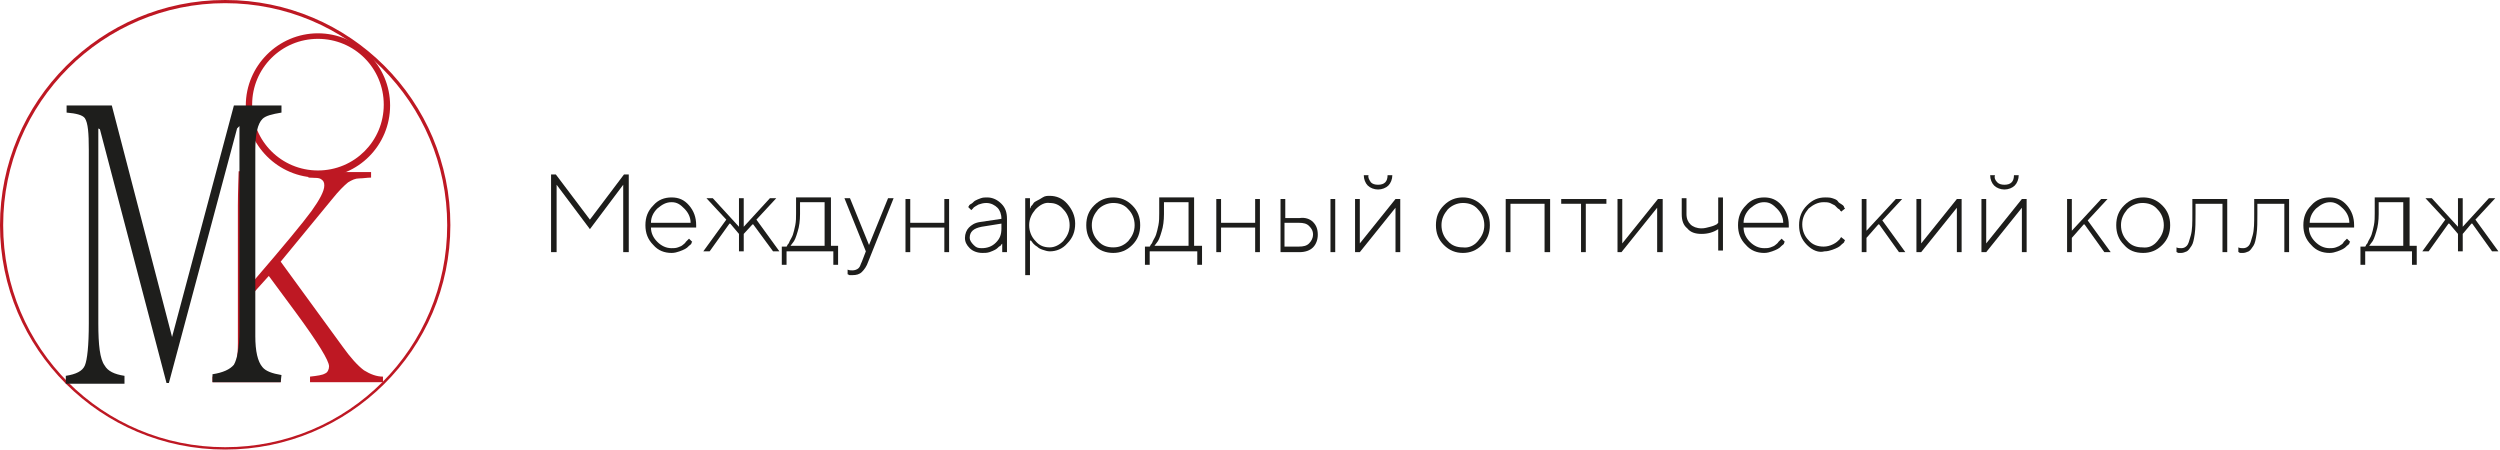
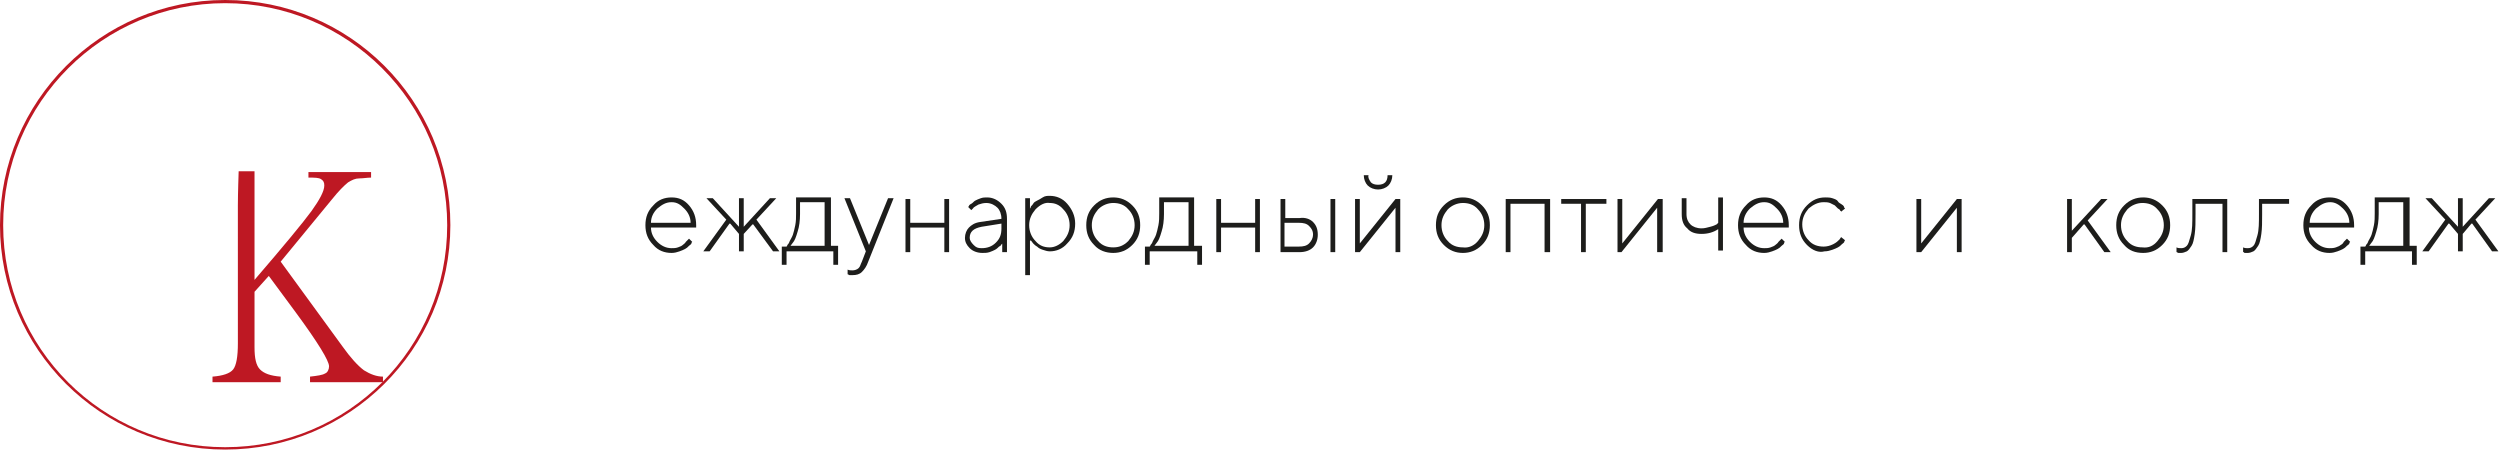
<svg xmlns="http://www.w3.org/2000/svg" id="_Слой_1" x="0px" y="0px" viewBox="0 0 315.3 56.7" style="enable-background:new 0 0 315.3 56.7;" xml:space="preserve">
  <style type="text/css"> .st0{fill:#BE1823;} .st1{fill:#1E1E1C;} .st2{enable-background:new ;} .st3{fill:#1D1D1B;} </style>
  <g>
    <path class="st0" d="M28.4,56.7C12.7,56.7,0,44,0,28.4S12.7,0,28.4,0s28.4,12.7,28.4,28.4S44,56.7,28.4,56.7L28.4,56.7z M28.4,0.4 c-15.4,0-28,12.5-28,28s12.5,28,28,28s28-12.5,28-28S43.8,0.4,28.4,0.4z" />
-     <path class="st0" d="M40.1,22.4c-5,0-9.1-4.1-9.1-9.1s4.1-9.1,9.1-9.1s9.1,4.1,9.1,9.1S45.2,22.4,40.1,22.4z M40.1,4.9 c-4.6,0-8.3,3.7-8.3,8.3s3.7,8.3,8.3,8.3s8.3-3.7,8.3-8.3S44.7,4.9,40.1,4.9z" />
    <path class="st0" d="M48.3,48.2h-9.2v-0.7c0.9-0.1,1.6-0.2,1.9-0.4c0.3-0.1,0.5-0.5,0.5-0.9c0-0.7-1.4-3-4.2-6.8l-3.4-4.6l-1.8,2v7 c0,1.4,0.2,2.3,0.7,2.8c0.5,0.5,1.3,0.8,2.6,0.9v0.7h-8.6v-0.7c1.3-0.1,2.2-0.4,2.6-0.9c0.4-0.5,0.6-1.6,0.6-3.3V25.9 c0-1.5,0.1-4.3,0.1-4.3h2c0,0,0,2.8,0,4.3v9.4c3.7-4.3,6.1-7.2,7.2-8.7c1-1.4,1.6-2.5,1.6-3.2c0-0.4-0.1-0.6-0.4-0.8 s-0.8-0.2-1.6-0.2v-0.7h7.9v0.7c-0.5,0-1,0.1-1.5,0.1c-0.5,0-0.9,0.2-1.4,0.5c-0.5,0.4-1.2,1.1-2,2.1L35.4,33l7.8,10.7 c1,1.4,1.9,2.4,2.7,3c0.8,0.5,1.6,0.8,2.4,0.8L48.3,48.2L48.3,48.2z" />
-     <path class="st1" d="M35.4,48.2h-8.6v-1c1.3-0.2,2.2-0.6,2.7-1.2c0.4-0.7,0.7-2.1,0.7-4.3V15.9l-0.3,0.3l-8.6,32.1h-0.3l-8.4-32 l-0.2-0.1v24.6c0,2.7,0.2,4.5,0.8,5.3c0.4,0.7,1.2,1.1,2.5,1.3v1H8.3v-1c1.3-0.2,2.1-0.6,2.4-1.3c0.3-0.7,0.5-2.5,0.5-5.3V18.9 c0-2.1-0.1-3.4-0.5-4c-0.3-0.4-1.1-0.6-2.3-0.7v-0.9h5.7l7.6,29.2l7.8-29.2h6v0.9c-1.2,0.2-2,0.4-2.4,0.8c-0.6,0.6-0.9,1.9-0.9,3.9 v23.5c0,1.9,0.3,3.2,0.9,3.9c0.4,0.5,1.2,0.8,2.4,1L35.4,48.2L35.4,48.2z" />
  </g>
  <g>
    <g class="st2">
-       <path class="st3" d="M74.4,28.9l-4.2-5.6v8.5h-0.7V22h0.6l4.3,5.7l4.3-5.7h0.6v9.8h-0.7v-8.5L74.4,28.9z" />
      <path class="st3" d="M87.8,28.7h-5.7c0,0.7,0.3,1.3,0.8,1.8c0.5,0.5,1.1,0.8,1.8,0.8c0.3,0,0.5,0,0.8-0.1s0.5-0.2,0.6-0.3 s0.3-0.2,0.4-0.4c0.1-0.1,0.2-0.2,0.3-0.3l0.1-0.1l0.4,0.4c0,0-0.1,0.1-0.1,0.2c0,0.1-0.2,0.2-0.3,0.3c-0.2,0.2-0.3,0.3-0.5,0.4 c-0.2,0.1-0.4,0.2-0.7,0.3c-0.3,0.1-0.6,0.2-1,0.2c-0.9,0-1.7-0.3-2.3-1c-0.7-0.7-1-1.5-1-2.5c0-1,0.3-1.8,1-2.5 c0.6-0.7,1.4-1,2.3-1s1.6,0.3,2.2,1c0.6,0.7,0.9,1.5,0.9,2.5V28.7z M84.7,25.5c-0.7,0-1.2,0.3-1.8,0.8c-0.5,0.5-0.8,1.1-0.8,1.8h5 c0-0.7-0.3-1.3-0.8-1.8S85.4,25.5,84.7,25.5z" />
      <path class="st3" d="M93.8,29.5v2.2h-0.6v-2.2l-1.1-1.3H92l-2.5,3.5h-0.8l2.9-4l-2.5-2.7h0.8l3.3,3.6v-3.6h0.6v3.6l3.3-3.6h0.8 l-2.5,2.7l2.9,4h-0.8L95,28.3h-0.1L93.8,29.5z" />
      <path class="st3" d="M105.7,31.1v2.3h-0.6v-1.7h-5.9v1.7h-0.6v-2.3h0.6c0,0,0.1-0.1,0.1-0.2c0.1-0.1,0.2-0.2,0.3-0.5 c0.1-0.2,0.3-0.5,0.4-0.8c0.1-0.3,0.2-0.7,0.3-1.2c0.1-0.5,0.1-1,0.1-1.5v-2h4.4v6.1H105.7z M100.9,25.7V27c0,0.8-0.1,1.6-0.3,2.2 c-0.2,0.7-0.4,1.2-0.6,1.4l-0.3,0.4h4.3v-5.5H100.9z" />
      <path class="st3" d="M108.7,33l0.5-1.3l-2.7-6.7h0.7l2.4,5.9l2.4-5.9h0.7l-3.2,8c-0.2,0.6-0.5,1-0.8,1.3c-0.3,0.3-0.7,0.4-1.2,0.4 c-0.1,0-0.2,0-0.3,0s-0.2,0-0.2-0.1l-0.1,0v-0.6c0.2,0.1,0.4,0.1,0.6,0.1c0.3,0,0.6-0.1,0.8-0.3S108.5,33.4,108.7,33z" />
      <path class="st3" d="M119.1,31.8v-3.1h-4.3v3.1h-0.6v-6.7h0.6v3h4.3v-3h0.6v6.7H119.1z" />
      <path class="st3" d="M123.6,28l2.7-0.4c0-0.6-0.2-1.1-0.5-1.4s-0.8-0.6-1.4-0.6c-0.4,0-0.7,0.1-1,0.2c-0.3,0.2-0.6,0.3-0.7,0.5 l-0.2,0.2l-0.4-0.4c0,0,0.1-0.1,0.1-0.1c0-0.1,0.1-0.2,0.3-0.3s0.3-0.3,0.5-0.4c0.2-0.1,0.4-0.2,0.7-0.3c0.3-0.1,0.5-0.1,0.8-0.1 c0.7,0,1.3,0.3,1.8,0.8s0.7,1.1,0.7,1.9v4.2h-0.6v-1.1c0,0,0,0.1-0.1,0.1c0,0.1-0.1,0.2-0.3,0.3c-0.1,0.1-0.3,0.3-0.5,0.4 s-0.4,0.2-0.7,0.3s-0.6,0.1-0.9,0.1c-0.6,0-1.2-0.2-1.6-0.6c-0.4-0.4-0.6-0.8-0.6-1.3c0-0.5,0.2-1,0.5-1.3S122.9,28.1,123.6,28z M123.8,31.3c0.7,0,1.3-0.2,1.8-0.7s0.7-1,0.7-1.8v-0.6l-2.5,0.4c-1,0.2-1.5,0.6-1.5,1.4c0,0.3,0.2,0.6,0.5,0.9 S123.3,31.3,123.8,31.3z" />
      <path class="st3" d="M129.9,30.4v4.3h-0.6v-9.7h0.6v1.3c0,0,0.1-0.1,0.1-0.2c0-0.1,0.2-0.2,0.3-0.4s0.3-0.3,0.5-0.4 c0.2-0.1,0.4-0.2,0.7-0.4s0.6-0.2,0.9-0.2c0.8,0,1.6,0.3,2.2,1s1,1.5,1,2.5c0,1-0.3,1.8-1,2.5c-0.6,0.7-1.4,1-2.2,1 c-0.3,0-0.6-0.1-0.9-0.2c-0.3-0.1-0.5-0.2-0.7-0.4c-0.2-0.1-0.4-0.3-0.5-0.4s-0.2-0.3-0.3-0.4L129.9,30.4z M130.6,26.4 c-0.5,0.6-0.8,1.2-0.8,2c0,0.8,0.3,1.5,0.8,2c0.5,0.6,1.1,0.8,1.8,0.8c0.6,0,1.2-0.3,1.7-0.8c0.5-0.6,0.8-1.2,0.8-2 c0-0.8-0.3-1.5-0.8-2c-0.5-0.6-1.1-0.8-1.7-0.8C131.8,25.5,131.2,25.8,130.6,26.4z" />
      <path class="st3" d="M138,30.9c-0.7-0.7-1-1.5-1-2.5s0.3-1.8,1-2.5c0.7-0.7,1.5-1,2.4-1s1.7,0.3,2.4,1c0.7,0.7,1,1.5,1,2.5 s-0.3,1.8-1,2.5c-0.7,0.7-1.5,1-2.4,1S138.6,31.6,138,30.9z M142.3,30.4c0.5-0.6,0.8-1.2,0.8-2c0-0.8-0.3-1.5-0.8-2 c-0.5-0.6-1.2-0.8-1.9-0.8s-1.4,0.3-1.9,0.8c-0.5,0.6-0.8,1.2-0.8,2c0,0.8,0.3,1.5,0.8,2c0.5,0.6,1.2,0.8,1.9,0.8 S141.7,31,142.3,30.4z" />
      <path class="st3" d="M151.6,31.1v2.3H151v-1.7H145v1.7h-0.6v-2.3h0.6c0,0,0.1-0.1,0.1-0.2c0.1-0.1,0.2-0.2,0.3-0.5 c0.1-0.2,0.3-0.5,0.4-0.8c0.1-0.3,0.2-0.7,0.3-1.2c0.1-0.5,0.1-1,0.1-1.5v-2h4.4v6.1H151.6z M146.8,25.7V27c0,0.8-0.1,1.6-0.3,2.2 c-0.2,0.7-0.4,1.2-0.6,1.4l-0.3,0.4h4.3v-5.5H146.8z" />
      <path class="st3" d="M158.3,31.8v-3.1h-4.3v3.1h-0.6v-6.7h0.6v3h4.3v-3h0.6v6.7H158.3z" />
      <path class="st3" d="M165.6,28c0.4,0.4,0.6,0.9,0.6,1.6c0,0.6-0.2,1.2-0.6,1.6s-1,0.6-1.7,0.6h-2.4v-6.7h0.6v2.4h1.8 C164.6,27.4,165.2,27.6,165.6,28z M162,31.1h1.8c0.6,0,1-0.1,1.3-0.4c0.3-0.3,0.5-0.7,0.5-1.1c0-0.5-0.2-0.8-0.5-1.1 c-0.3-0.3-0.7-0.4-1.3-0.4H162V31.1z M168.4,25.1v6.7h-0.6v-6.7H168.4z" />
      <path class="st3" d="M176,25.1h0.6v6.7H176v-5.6l-4.5,5.6h-0.6v-6.7h0.6v5.6L176,25.1z M172.9,23c0.2,0.2,0.5,0.3,0.9,0.3 s0.7-0.1,0.9-0.3c0.2-0.2,0.3-0.5,0.3-0.9h0.6c0,0.5-0.2,1-0.5,1.3c-0.3,0.3-0.8,0.5-1.3,0.5c-0.5,0-1-0.2-1.3-0.5 c-0.3-0.3-0.5-0.8-0.5-1.3h0.6C172.5,22.4,172.7,22.7,172.9,23z" />
      <path class="st3" d="M182.1,30.9c-0.7-0.7-1-1.5-1-2.5s0.3-1.8,1-2.5c0.7-0.7,1.5-1,2.4-1c0.9,0,1.7,0.3,2.4,1 c0.7,0.7,1,1.5,1,2.5s-0.3,1.8-1,2.5c-0.7,0.7-1.5,1-2.4,1C183.6,31.9,182.8,31.6,182.1,30.9z M186.4,30.4c0.5-0.6,0.8-1.2,0.8-2 c0-0.8-0.3-1.5-0.8-2c-0.5-0.6-1.2-0.8-1.9-0.8c-0.7,0-1.4,0.3-1.9,0.8c-0.5,0.6-0.8,1.2-0.8,2c0,0.8,0.3,1.5,0.8,2 c0.5,0.6,1.2,0.8,1.9,0.8C185.2,31.3,185.9,31,186.4,30.4z" />
      <path class="st3" d="M194.8,31.8v-6.1h-4.3v6.1h-0.6v-6.7h5.6v6.7H194.8z" />
      <path class="st3" d="M196.9,25.7v-0.6h5.7v0.6H200v6.1h-0.6v-6.1H196.9z" />
      <path class="st3" d="M209.1,25.1h0.6v6.7H209v-5.6l-4.5,5.6H204v-6.7h0.6v5.6L209.1,25.1z" />
      <path class="st3" d="M216.7,31.8v-2.9c-0.6,0.4-1.3,0.6-2.1,0.6c-0.8,0-1.4-0.2-1.8-0.7c-0.5-0.4-0.7-1-0.7-1.8v-2h0.6v2 c0,0.6,0.2,1,0.5,1.3c0.3,0.3,0.8,0.5,1.4,0.5c0.4,0,0.7-0.1,1.1-0.2c0.4-0.1,0.6-0.2,0.8-0.3l0.2-0.2v-3.2h0.6v6.7H216.7z" />
      <path class="st3" d="M225.6,28.7h-5.7c0,0.7,0.3,1.3,0.8,1.8c0.5,0.5,1.1,0.8,1.8,0.8c0.3,0,0.5,0,0.8-0.1 c0.3-0.1,0.5-0.2,0.6-0.3s0.3-0.2,0.4-0.4c0.1-0.1,0.2-0.2,0.3-0.3l0.1-0.1l0.4,0.4c0,0-0.1,0.1-0.1,0.2c0,0.1-0.2,0.2-0.3,0.3 c-0.2,0.2-0.3,0.3-0.5,0.4c-0.2,0.1-0.4,0.2-0.7,0.3c-0.3,0.1-0.6,0.2-1,0.2c-0.9,0-1.7-0.3-2.3-1c-0.7-0.7-1-1.5-1-2.5 c0-1,0.3-1.8,1-2.5c0.6-0.7,1.4-1,2.3-1c0.9,0,1.6,0.3,2.2,1c0.6,0.7,0.9,1.5,0.9,2.5V28.7z M222.5,25.5c-0.7,0-1.2,0.3-1.8,0.8 c-0.5,0.5-0.8,1.1-0.8,1.8h5c0-0.7-0.3-1.3-0.8-1.8S223.2,25.5,222.5,25.5z" />
      <path class="st3" d="M227.9,30.9c-0.7-0.7-1-1.5-1-2.5s0.3-1.8,1-2.5c0.7-0.7,1.4-1,2.3-1c0.3,0,0.6,0,0.9,0.1 c0.3,0.1,0.6,0.2,0.7,0.4s0.4,0.3,0.5,0.4c0.2,0.1,0.3,0.3,0.3,0.4l0.1,0.1l-0.5,0.4c0,0,0-0.1-0.1-0.1c0-0.1-0.1-0.2-0.3-0.3 c-0.1-0.1-0.3-0.3-0.4-0.4c-0.2-0.1-0.4-0.2-0.6-0.3c-0.3-0.1-0.5-0.1-0.8-0.1c-0.7,0-1.3,0.3-1.9,0.8c-0.5,0.6-0.8,1.2-0.8,2 c0,0.8,0.3,1.5,0.8,2c0.5,0.6,1.2,0.8,1.9,0.8c0.4,0,0.8-0.1,1.2-0.3s0.6-0.4,0.8-0.6l0.2-0.3l0.5,0.4c0,0-0.1,0.1-0.1,0.2 c0,0.1-0.2,0.2-0.3,0.3c-0.2,0.2-0.3,0.3-0.5,0.4c-0.2,0.1-0.4,0.2-0.7,0.3c-0.3,0.1-0.6,0.2-1,0.2 C229.4,31.9,228.6,31.6,227.9,30.9z" />
-       <path class="st3" d="M235.4,30v1.8h-0.6v-6.7h0.6v4l3.7-4h0.8l-2.5,2.7l2.9,4h-0.8l-2.5-3.5h-0.1L235.4,30z" />
      <path class="st3" d="M246.8,25.1h0.6v6.7h-0.6v-5.6l-4.5,5.6h-0.6v-6.7h0.6v5.6L246.8,25.1z" />
-       <path class="st3" d="M255,25.1h0.6v6.7H255v-5.6l-4.5,5.6h-0.6v-6.7h0.6v5.6L255,25.1z M251.9,23c0.2,0.2,0.5,0.3,0.9,0.3 s0.7-0.1,0.9-0.3s0.3-0.5,0.3-0.9h0.6c0,0.5-0.2,1-0.5,1.3c-0.3,0.3-0.8,0.5-1.3,0.5s-1-0.2-1.3-0.5c-0.3-0.3-0.5-0.8-0.5-1.3h0.6 C251.5,22.4,251.6,22.7,251.9,23z" />
    </g>
    <g class="st2">
      <path class="st3" d="M261.3,30v1.8h-0.6v-6.7h0.6v4l3.7-4h0.8l-2.5,2.7l2.9,4h-0.8l-2.5-3.5h-0.1L261.3,30z" />
    </g>
    <g class="st2">
      <path class="st3" d="M267.9,30.9c-0.7-0.7-1-1.5-1-2.5s0.3-1.8,1-2.5c0.7-0.7,1.5-1,2.4-1c0.9,0,1.7,0.3,2.4,1 c0.7,0.7,1,1.5,1,2.5s-0.3,1.8-1,2.5c-0.7,0.7-1.5,1-2.4,1C269.3,31.9,268.5,31.6,267.9,30.9z M272.1,30.4c0.5-0.6,0.8-1.2,0.8-2 c0-0.8-0.3-1.5-0.8-2c-0.5-0.6-1.2-0.8-1.9-0.8c-0.7,0-1.4,0.3-1.9,0.8c-0.5,0.6-0.8,1.2-0.8,2c0,0.8,0.3,1.5,0.8,2 c0.5,0.6,1.2,0.8,1.9,0.8C271,31.3,271.6,31,272.1,30.4z" />
      <path class="st3" d="M276.2,25.1h4.7v6.7h-0.6v-6.1h-3.4V27c0,1,0,1.8-0.1,2.5c-0.1,0.7-0.2,1.2-0.4,1.5c-0.2,0.3-0.4,0.6-0.6,0.7 c-0.2,0.1-0.5,0.2-0.7,0.2c-0.1,0-0.2,0-0.3,0c-0.1,0-0.2,0-0.2-0.1l-0.1,0v-0.6c0.2,0.1,0.4,0.1,0.6,0.1c0.3,0,0.5-0.1,0.7-0.3 c0.2-0.2,0.3-0.6,0.5-1.3s0.2-1.6,0.2-2.7V25.1z" />
-       <path class="st3" d="M284,25.1h4.7v6.7h-0.6v-6.1h-3.4V27c0,1,0,1.8-0.1,2.5c-0.1,0.7-0.2,1.2-0.4,1.5c-0.2,0.3-0.4,0.6-0.6,0.7 c-0.2,0.1-0.5,0.2-0.7,0.2c-0.1,0-0.2,0-0.3,0c-0.1,0-0.2,0-0.2-0.1l-0.1,0v-0.6c0.2,0.1,0.4,0.1,0.6,0.1c0.3,0,0.5-0.1,0.7-0.3 c0.2-0.2,0.3-0.6,0.5-1.3s0.2-1.6,0.2-2.7V25.1z" />
+       <path class="st3" d="M284,25.1h4.7v6.7v-6.1h-3.4V27c0,1,0,1.8-0.1,2.5c-0.1,0.7-0.2,1.2-0.4,1.5c-0.2,0.3-0.4,0.6-0.6,0.7 c-0.2,0.1-0.5,0.2-0.7,0.2c-0.1,0-0.2,0-0.3,0c-0.1,0-0.2,0-0.2-0.1l-0.1,0v-0.6c0.2,0.1,0.4,0.1,0.6,0.1c0.3,0,0.5-0.1,0.7-0.3 c0.2-0.2,0.3-0.6,0.5-1.3s0.2-1.6,0.2-2.7V25.1z" />
      <path class="st3" d="M296.9,28.7h-5.7c0,0.7,0.3,1.3,0.8,1.8c0.5,0.5,1.1,0.8,1.8,0.8c0.3,0,0.5,0,0.8-0.1 c0.3-0.1,0.5-0.2,0.6-0.3c0.2-0.1,0.3-0.2,0.4-0.4c0.1-0.1,0.2-0.2,0.3-0.3l0.1-0.1l0.4,0.4c0,0-0.1,0.1-0.1,0.2 c0,0.1-0.2,0.2-0.3,0.3c-0.2,0.2-0.3,0.3-0.5,0.4c-0.2,0.1-0.4,0.2-0.7,0.3c-0.3,0.1-0.6,0.2-1,0.2c-0.9,0-1.7-0.3-2.3-1 c-0.7-0.7-1-1.5-1-2.5c0-1,0.3-1.8,1-2.5c0.6-0.7,1.4-1,2.3-1c0.9,0,1.6,0.3,2.2,1c0.6,0.7,0.9,1.5,0.9,2.5V28.7z M293.9,25.5 c-0.7,0-1.2,0.3-1.8,0.8c-0.5,0.5-0.8,1.1-0.8,1.8h5c0-0.7-0.3-1.3-0.8-1.8S294.5,25.5,293.9,25.5z" />
      <path class="st3" d="M304.8,31.1v2.3h-0.6v-1.7h-5.9v1.7h-0.6v-2.3h0.6c0,0,0.1-0.1,0.1-0.2c0.1-0.1,0.2-0.2,0.3-0.5 c0.1-0.2,0.3-0.5,0.4-0.8c0.1-0.3,0.2-0.7,0.3-1.2c0.1-0.5,0.1-1,0.1-1.5v-2h4.4v6.1H304.8z M300,25.7V27c0,0.8-0.1,1.6-0.3,2.2 c-0.2,0.7-0.4,1.2-0.6,1.4l-0.3,0.4h4.3v-5.5H300z" />
      <path class="st3" d="M310.6,29.5v2.2H310v-2.2l-1.1-1.3h-0.1l-2.5,3.5h-0.8l2.9-4l-2.5-2.7h0.8l3.3,3.6v-3.6h0.6v3.6l3.3-3.6h0.8 l-2.5,2.7l2.9,4h-0.8l-2.5-3.5h-0.1L310.6,29.5z" />
    </g>
  </g>
</svg>